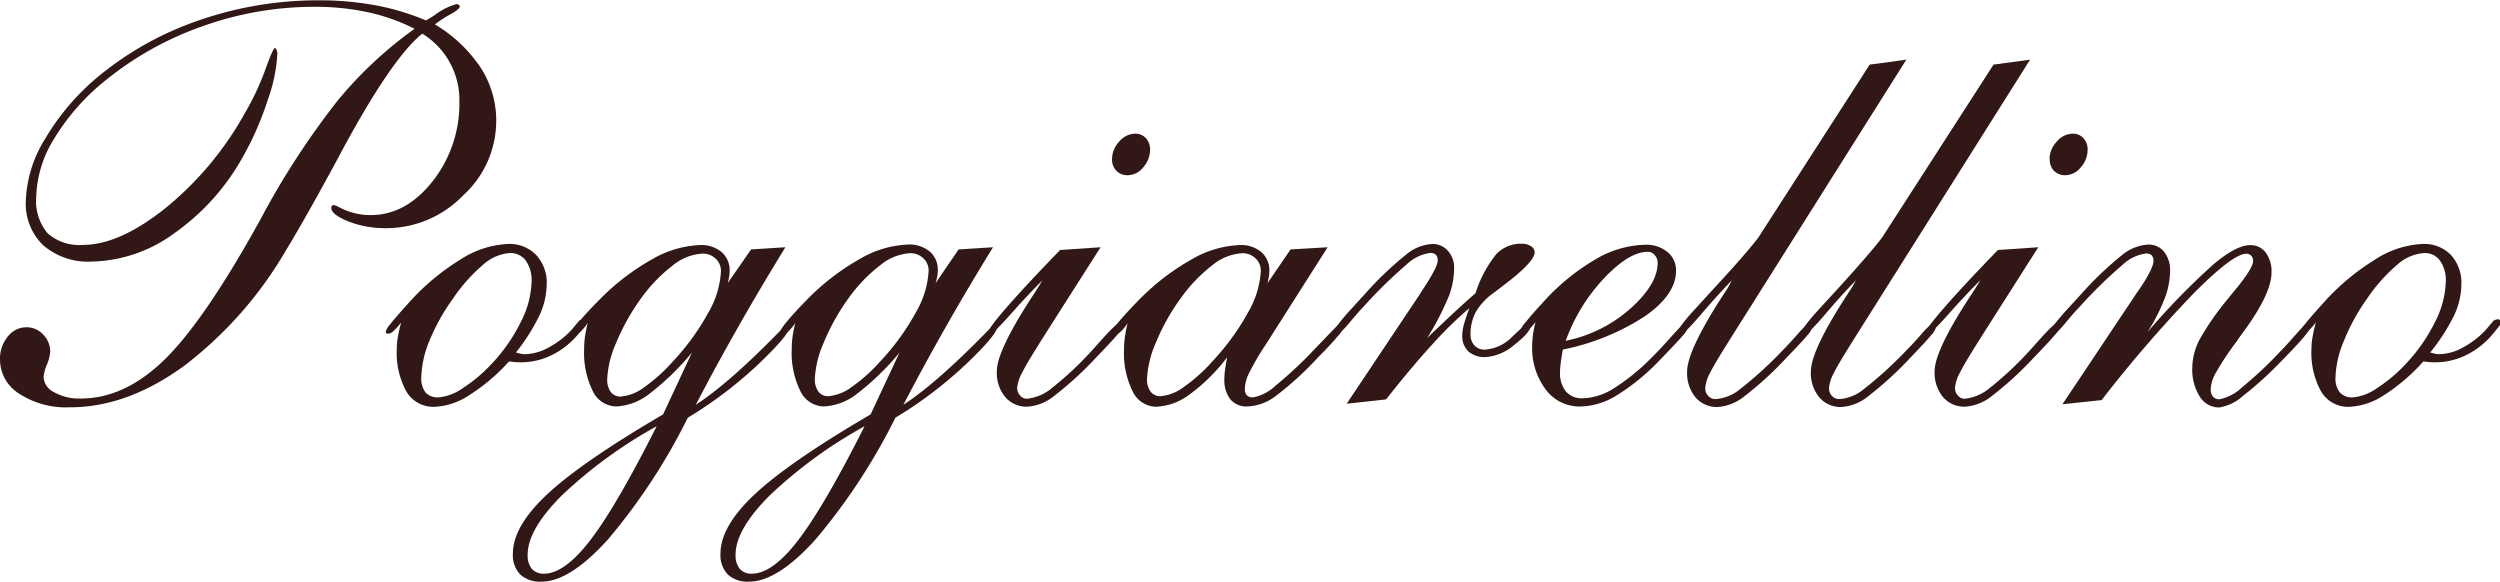
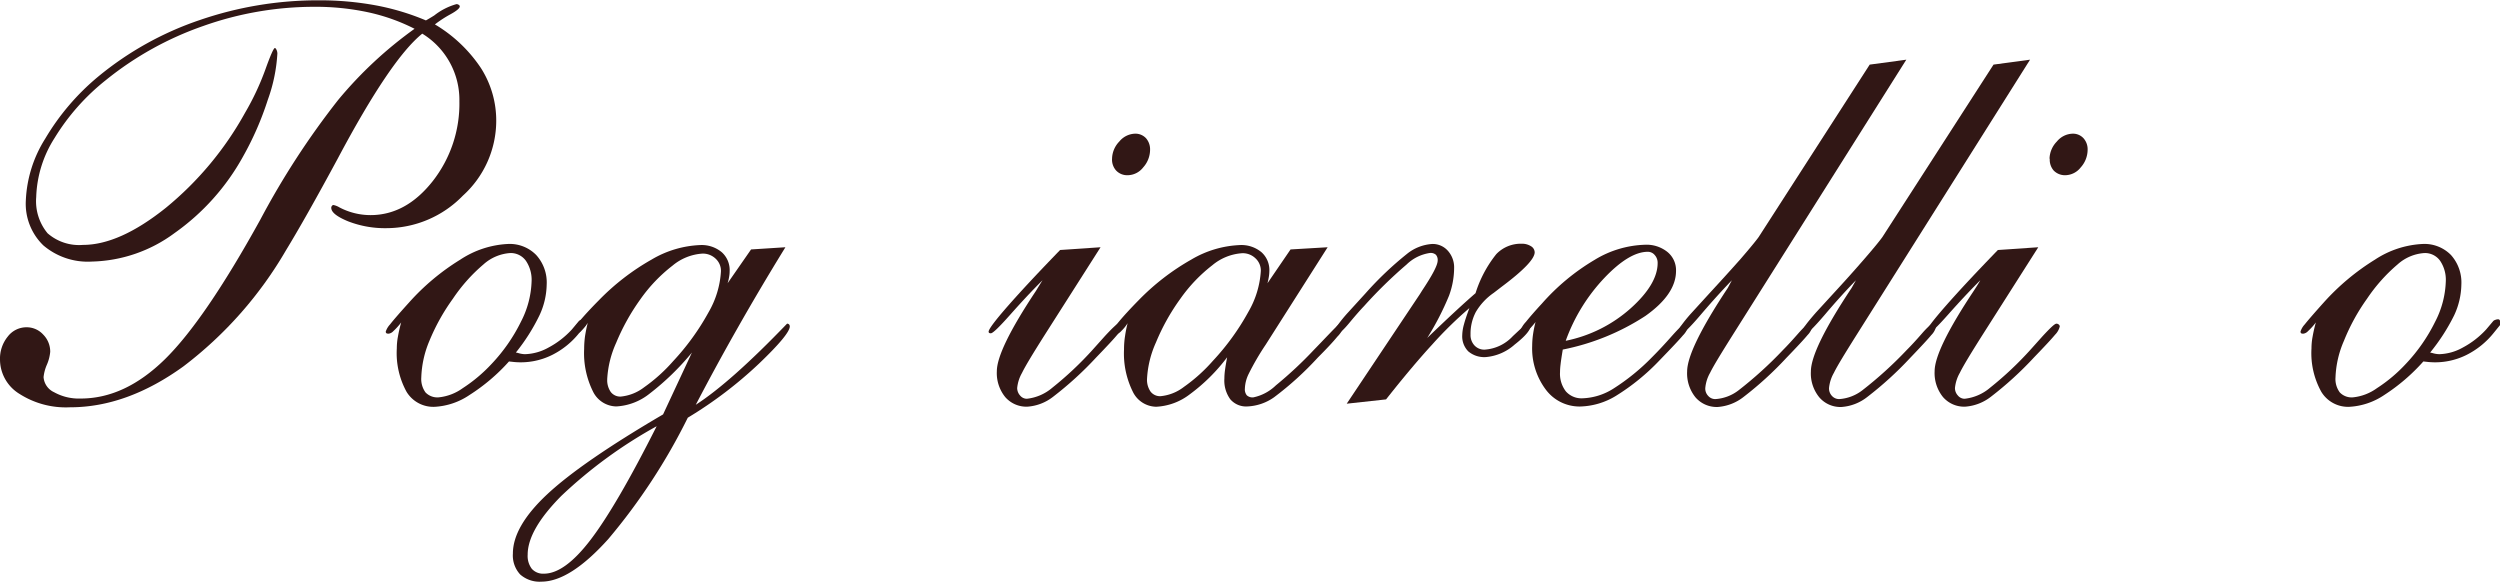
<svg xmlns="http://www.w3.org/2000/svg" id="Livello_1" data-name="Livello 1" viewBox="0 0 319.61 74.36">
  <defs>
    <style>.cls-1{fill:#311715;}</style>
  </defs>
  <path class="cls-1" d="M197.83,256.85q-4.05,3.24-10.83,16-4.08,7.56-6.61,11.71a50.4,50.4,0,0,1-13.11,14.84q-7.25,5.24-14.52,5.23a11,11,0,0,1-6.45-1.72,5.17,5.17,0,0,1-2.48-4.39,4.46,4.46,0,0,1,1-2.94,3,3,0,0,1,2.4-1.18,2.85,2.85,0,0,1,2.12.93,3.09,3.09,0,0,1,.9,2.2,5.3,5.3,0,0,1-.42,1.64,5.36,5.36,0,0,0-.43,1.6,2.3,2.3,0,0,0,1.34,1.93,6.5,6.5,0,0,0,3.41.81q5.63,0,10.74-5t12.22-17.87a102.16,102.16,0,0,1,9.95-15.3,51.89,51.89,0,0,1,9.77-9.1,24.48,24.48,0,0,0-5.94-2.11,31.83,31.83,0,0,0-6.86-.7,42.42,42.42,0,0,0-14.18,2.44,41.41,41.41,0,0,0-12.46,6.91,28.25,28.25,0,0,0-6.58,7.42,14.83,14.83,0,0,0-2.35,7.55,6.43,6.43,0,0,0,1.45,4.63,6.11,6.11,0,0,0,4.52,1.49q4.68,0,10.6-4.74a41.85,41.85,0,0,0,10.14-12.17,33.5,33.5,0,0,0,2.57-5.47q1-2.79,1.23-2.79c.07,0,.14.08.21.23a1.12,1.12,0,0,1,.11.47,20.74,20.74,0,0,1-1.22,5.91,39,39,0,0,1-3.18,7.28,29.25,29.25,0,0,1-8.75,9.77A18.45,18.45,0,0,1,155.57,286a8.76,8.76,0,0,1-6.2-2.07,7.4,7.4,0,0,1-2.24-5.7,16.08,16.08,0,0,1,2.48-7.94,30.45,30.45,0,0,1,6.74-7.91,41.05,41.05,0,0,1,13-7.25,46.48,46.48,0,0,1,15.26-2.53,39.38,39.38,0,0,1,7.29.65,31.21,31.21,0,0,1,6.38,1.92c.26-.14.61-.35,1.06-.63a8.13,8.13,0,0,1,2.84-1.45.49.49,0,0,1,.3.09.25.25,0,0,1,.13.2c0,.23-.4.57-1.18,1a14.63,14.63,0,0,0-2,1.3,18.28,18.28,0,0,1,5.89,5.59,12.45,12.45,0,0,1,1.95,6.78,12.92,12.92,0,0,1-4.27,9.53,13.65,13.65,0,0,1-9.76,4.15,13,13,0,0,1-4.92-.88c-1.43-.59-2.14-1.16-2.14-1.72a.37.37,0,0,1,.09-.25.24.24,0,0,1,.19-.11,2.36,2.36,0,0,1,.74.29,8.52,8.52,0,0,0,4,1q4.53,0,7.95-4.34a16.06,16.06,0,0,0,3.41-10.21,9.92,9.92,0,0,0-4.75-8.65Z" transform="translate(-143.83 -252.56)" />
  <path class="cls-1" d="M209.78,297.63a2.14,2.14,0,0,1,.32.07,3.15,3.15,0,0,0,.84.14,6.52,6.52,0,0,0,3-.84,11.1,11.1,0,0,0,3-2.32l.91-1.09a.82.82,0,0,1,.27-.14.93.93,0,0,1,.33-.07.23.23,0,0,1,.21.1.56.56,0,0,1,.07.32,1.56,1.56,0,0,1,0,.25s0,.08-.06.1l-.81,1a10.33,10.33,0,0,1-3.39,2.76,9,9,0,0,1-4.92.93l-.65-.07a24.09,24.09,0,0,1-5.05,4.29,8.76,8.76,0,0,1-4.48,1.51,4,4,0,0,1-3.57-1.93,10.28,10.28,0,0,1-1.24-5.55,8.09,8.09,0,0,1,.14-1.48,17.71,17.71,0,0,1,.42-1.83,8.36,8.36,0,0,1-1,1.11,1,1,0,0,1-.61.33.62.62,0,0,1-.27-.05.25.25,0,0,1-.09-.23,2.48,2.48,0,0,1,.55-.91c.36-.47,1.16-1.4,2.41-2.78a29.44,29.44,0,0,1,6.57-5.5,12.11,12.11,0,0,1,6.08-2,4.74,4.74,0,0,1,3.62,1.41,5.22,5.22,0,0,1,1.34,3.79,9.61,9.61,0,0,1-.93,3.94A24.69,24.69,0,0,1,209.78,297.63Zm-12.09,3.17a2.92,2.92,0,0,0,.54,1.93,2.1,2.1,0,0,0,1.67.63,6.31,6.31,0,0,0,3.08-1.17,19.52,19.52,0,0,0,3.71-3.12,21.86,21.86,0,0,0,3.73-5.36,12,12,0,0,0,1.37-5.15,4.34,4.34,0,0,0-.72-2.65,2.38,2.38,0,0,0-2-1,5.68,5.68,0,0,0-3.44,1.46,21.4,21.4,0,0,0-3.9,4.38,26.19,26.19,0,0,0-3,5.38A13,13,0,0,0,197.69,300.8Z" transform="translate(-143.83 -252.56)" />
  <path class="cls-1" d="M236.85,288.77l3-4.32,4.39-.28q-3.27,5.31-6.15,10.39c-1.92,3.38-3.69,6.64-5.31,9.75q4.47-2.88,11.67-10.37a.34.34,0,0,1,.27.11.41.41,0,0,1,.08.24c0,.66-1.31,2.25-3.95,4.77a52.93,52.93,0,0,1-9.09,6.9,76.85,76.85,0,0,1-10.16,15.51q-4.89,5.44-8.54,5.45a3.74,3.74,0,0,1-2.73-.92,3.58,3.58,0,0,1-.93-2.67q0-3.48,4.4-7.59t14.8-10.2l3.69-7.91a33.21,33.21,0,0,1-5.42,5.26,7.44,7.44,0,0,1-4.25,1.63,3.38,3.38,0,0,1-3-1.95,11,11,0,0,1-1.11-5.39,11.9,11.9,0,0,1,.12-1.69c.09-.56.2-1.11.34-1.65a5.27,5.27,0,0,1-.81,1,1.06,1.06,0,0,1-.67.37.54.54,0,0,1-.33-.07A.25.25,0,0,1,217,295c0-.19.3-.64.91-1.37s1.43-1.62,2.47-2.67a30,30,0,0,1,6.76-5.22,13.19,13.19,0,0,1,6.21-1.85,4,4,0,0,1,2.76.92,3.06,3.06,0,0,1,1,2.42,3.85,3.85,0,0,1-.07.74A5.15,5.15,0,0,1,236.85,288.77Zm-9.07,18.28a59.32,59.32,0,0,0-12.16,8.88c-2.88,2.9-4.33,5.41-4.33,7.54a2.71,2.71,0,0,0,.53,1.81,1.93,1.93,0,0,0,1.55.62q2.67,0,6-4.38T227.78,307.05Zm-6.32-6a2.64,2.64,0,0,0,.45,1.62,1.53,1.53,0,0,0,1.27.59,5.81,5.81,0,0,0,3-1.19,21,21,0,0,0,3.71-3.34,30.93,30.93,0,0,0,4.52-6.24,11.78,11.78,0,0,0,1.59-5.26,2.12,2.12,0,0,0-.68-1.6,2.37,2.37,0,0,0-1.67-.65,6.62,6.62,0,0,0-3.83,1.53,19.92,19.92,0,0,0-4.12,4.31,27.55,27.55,0,0,0-3.09,5.55A12.93,12.93,0,0,0,221.46,301Z" transform="translate(-143.83 -252.56)" />
-   <path class="cls-1" d="M263.43,288.77l2.95-4.32,4.4-.28q-3.27,5.31-6.15,10.39c-1.92,3.38-3.69,6.64-5.31,9.75q4.46-2.88,11.67-10.37a.3.3,0,0,1,.26.11.36.36,0,0,1,.09.24q0,1-3.95,4.77a52.93,52.93,0,0,1-9.09,6.9,77.28,77.28,0,0,1-10.16,15.51q-4.89,5.44-8.54,5.45a3.74,3.74,0,0,1-2.73-.92,3.58,3.58,0,0,1-.93-2.67q0-3.48,4.39-7.59t14.8-10.2l3.7-7.91a33.21,33.21,0,0,1-5.42,5.26,7.44,7.44,0,0,1-4.25,1.63,3.38,3.38,0,0,1-3-1.95,11,11,0,0,1-1.11-5.39,11.9,11.9,0,0,1,.12-1.69,15.08,15.08,0,0,1,.34-1.65,5.27,5.27,0,0,1-.81,1,1.06,1.06,0,0,1-.67.37.52.52,0,0,1-.33-.07.25.25,0,0,1-.09-.21c0-.19.3-.64.91-1.37s1.43-1.62,2.46-2.67a30,30,0,0,1,6.77-5.22,13.19,13.19,0,0,1,6.21-1.85,4.05,4.05,0,0,1,2.76.92,3.06,3.06,0,0,1,1,2.42,3.85,3.85,0,0,1-.07.74A6.43,6.43,0,0,1,263.43,288.77Zm-9.07,18.28a59,59,0,0,0-12.16,8.88q-4.33,4.35-4.33,7.54a2.71,2.71,0,0,0,.53,1.81,1.93,1.93,0,0,0,1.55.62q2.67,0,6-4.38T254.36,307.05ZM248,301a2.64,2.64,0,0,0,.46,1.62,1.52,1.52,0,0,0,1.27.59,5.81,5.81,0,0,0,3-1.19,21,21,0,0,0,3.71-3.34,30.47,30.47,0,0,0,4.51-6.24,11.68,11.68,0,0,0,1.6-5.26,2.15,2.15,0,0,0-.68-1.6,2.37,2.37,0,0,0-1.67-.65,6.59,6.59,0,0,0-3.83,1.53,19.92,19.92,0,0,0-4.12,4.31,27.55,27.55,0,0,0-3.09,5.55A13,13,0,0,0,248,301Z" transform="translate(-143.83 -252.56)" />
  <path class="cls-1" d="M277.11,288.39c-1.32,1.31-2.68,2.77-4.1,4.37s-2.25,2.41-2.51,2.41a.36.36,0,0,1-.21-.05.19.19,0,0,1-.07-.16c0-.3.79-1.37,2.39-3.2s3.84-4.24,6.75-7.24l5.17-.35-7.14,11.21c-1.53,2.42-2.49,4-2.9,4.85a4.83,4.83,0,0,0-.62,1.94,1.44,1.44,0,0,0,.37.95,1.12,1.12,0,0,0,.86.42,6,6,0,0,0,3.27-1.42,43.27,43.27,0,0,0,5.17-4.87l1.55-1.73c.93-1,1.52-1.58,1.76-1.58a.44.44,0,0,1,.29.11.3.3,0,0,1,.13.24,2.23,2.23,0,0,1-.6,1.06c-.4.49-1.3,1.46-2.71,2.92a44,44,0,0,1-5.48,5,6,6,0,0,1-3.31,1.28,3.58,3.58,0,0,1-2.83-1.23,4.87,4.87,0,0,1-1.07-3.3q0-2.75,5-10.27C276.64,289.14,276.92,288.69,277.11,288.39ZM286,272.85a3.24,3.24,0,0,1,.93-2.2,2.7,2.7,0,0,1,2-1,1.85,1.85,0,0,1,1.41.58,2.16,2.16,0,0,1,.52,1.5,3.38,3.38,0,0,1-.88,2.23,2.55,2.55,0,0,1-2,1,1.93,1.93,0,0,1-1.46-.6A2.07,2.07,0,0,1,286,272.85Z" transform="translate(-143.83 -252.56)" />
  <path class="cls-1" d="M305.87,288.77l2.95-4.32,4.74-.28-7.91,12.44a33,33,0,0,0-2.21,3.8,4.63,4.63,0,0,0-.46,1.83,1.21,1.21,0,0,0,.25.86,1.08,1.08,0,0,0,.84.26,5.86,5.86,0,0,0,2.87-1.53,51.27,51.27,0,0,0,4.9-4.58c.56-.57,1.21-1.26,2-2.08s1.19-1.23,1.36-1.23a.53.53,0,0,1,.31.07.25.25,0,0,1,.11.21,3,3,0,0,1-.81,1.37c-.54.66-1.37,1.55-2.5,2.68a40.69,40.69,0,0,1-5.6,5.08,6.35,6.35,0,0,1-3.4,1.17,2.66,2.66,0,0,1-2.19-.91,4.07,4.07,0,0,1-.76-2.67,8.12,8.12,0,0,1,.07-1c.05-.39.14-.95.28-1.7a23.1,23.1,0,0,1-4.76,4.72,7.66,7.66,0,0,1-4.31,1.6,3.38,3.38,0,0,1-3-1.95,11,11,0,0,1-1.11-5.39,10.6,10.6,0,0,1,.13-1.69,15.05,15.05,0,0,1,.33-1.65,5.27,5.27,0,0,1-.81,1,1.06,1.06,0,0,1-.67.37.54.54,0,0,1-.33-.07A.25.25,0,0,1,286,295c0-.19.31-.64.92-1.37s1.43-1.62,2.46-2.67a30,30,0,0,1,6.76-5.22,13.22,13.22,0,0,1,6.21-1.85,4,4,0,0,1,2.76.92,3.07,3.07,0,0,1,1,2.42,4.86,4.86,0,0,1-.07.74A8.58,8.58,0,0,1,305.87,288.77ZM290.47,301a2.64,2.64,0,0,0,.45,1.62,1.53,1.53,0,0,0,1.27.59,5.75,5.75,0,0,0,3-1.19,21,21,0,0,0,3.71-3.34,30.93,30.93,0,0,0,4.52-6.24,11.81,11.81,0,0,0,1.6-5.26,2.13,2.13,0,0,0-.69-1.6,2.35,2.35,0,0,0-1.67-.65,6.62,6.62,0,0,0-3.83,1.53,19.89,19.89,0,0,0-4.11,4.31,27.13,27.13,0,0,0-3.1,5.55A12.93,12.93,0,0,0,290.47,301Z" transform="translate(-143.83 -252.56)" />
  <path class="cls-1" d="M316,304.17l9.35-14,.28-.45c1.33-2,2-3.26,2-3.87a1,1,0,0,0-.23-.72,1,1,0,0,0-.75-.23,5.38,5.38,0,0,0-3,1.48,58.21,58.21,0,0,0-5.43,5.31c-.49.51-1.08,1.18-1.76,2-.82,1-1.36,1.51-1.62,1.51a.36.36,0,0,1-.24-.09.24.24,0,0,1-.11-.19,1.51,1.51,0,0,1,.34-.77,18.32,18.32,0,0,1,1.32-1.62l2.28-2.5a43,43,0,0,1,5.26-5,5.71,5.71,0,0,1,3.25-1.28,2.59,2.59,0,0,1,2,.88,3.18,3.18,0,0,1,.79,2.22,10.34,10.34,0,0,1-.65,3.51,35.71,35.71,0,0,1-2.79,5.41l.07-.07q3.9-3.75,6.11-5.66a15.21,15.21,0,0,1,2.66-5,4.33,4.33,0,0,1,3.25-1.32,2.1,2.1,0,0,1,1.18.32.93.93,0,0,1,.47.77q0,1.26-4.25,4.43l-1,.77a7.73,7.73,0,0,0-2.27,2.43,5.92,5.92,0,0,0-.68,2.88,1.94,1.94,0,0,0,.51,1.41,1.7,1.7,0,0,0,1.28.53,5.38,5.38,0,0,0,3.62-1.73c1.22-1.14,1.84-1.72,1.86-1.72a.74.74,0,0,1,.32.12.29.29,0,0,1,.1.23c0,.57-.68,1.38-2.05,2.45a6.33,6.33,0,0,1-3.68,1.6,3.16,3.16,0,0,1-2.25-.73,2.73,2.73,0,0,1-.77-2.09,5.51,5.51,0,0,1,.21-1.33c.14-.54.38-1.24.7-2.11a49.81,49.81,0,0,0-4.72,4.62q-2.6,2.83-5.93,7.05Z" transform="translate(-143.83 -252.56)" />
  <path class="cls-1" d="M340.14,293.73a9.28,9.28,0,0,1-1,1.11,1.07,1.07,0,0,1-.62.33.57.57,0,0,1-.26-.05.25.25,0,0,1-.09-.23,3.36,3.36,0,0,1,.74-1.18q.74-.93,2.07-2.37a27.85,27.85,0,0,1,6.7-5.55,13.07,13.07,0,0,1,6.45-1.94,4.26,4.26,0,0,1,2.88.93,3,3,0,0,1,1.09,2.41c0,2-1.31,3.92-3.93,5.77a30,30,0,0,1-10.55,4.29c-.14.86-.24,1.5-.28,1.89a8.12,8.12,0,0,0-.07,1,3.69,3.69,0,0,0,.75,2.46,2.66,2.66,0,0,0,2.13.88,7.85,7.85,0,0,0,3.9-1.21,27.38,27.38,0,0,0,5-4.06q1.2-1.2,2.55-2.73c.9-1,1.44-1.53,1.63-1.53a.44.44,0,0,1,.3.11.31.31,0,0,1,.12.24,2.5,2.5,0,0,1-.66,1.13c-.45.54-1.45,1.6-3,3.2a27.9,27.9,0,0,1-5.56,4.53,9.19,9.19,0,0,1-4.6,1.37,5.37,5.37,0,0,1-4.4-2.19,8.78,8.78,0,0,1-1.72-5.58,10.82,10.82,0,0,1,.11-1.46A13.86,13.86,0,0,1,340.14,293.73Zm3.9,2.39a17.73,17.73,0,0,0,8.27-4.15q3.44-3.09,3.44-5.8a1.47,1.47,0,0,0-.37-1,1.13,1.13,0,0,0-.89-.42q-2.36,0-5.52,3.31A23,23,0,0,0,344,296.12Z" transform="translate(-143.83 -252.56)" />
  <path class="cls-1" d="M365.24,288.39c-1.28,1.33-2.62,2.81-4,4.43s-2.21,2.42-2.46,2.42a.37.37,0,0,1-.25-.09.24.24,0,0,1-.11-.19,1.6,1.6,0,0,1,.34-.77,18.32,18.32,0,0,1,1.32-1.62l2.28-2.5q2.17-2.35,4-4.41c1.18-1.37,1.95-2.3,2.3-2.79l14.2-22.05,4.68-.63-22.19,35.19c-1.52,2.42-2.49,4-2.9,4.85a4.78,4.78,0,0,0-.61,1.94,1.34,1.34,0,0,0,.37,1,1.19,1.19,0,0,0,.93.41,5.41,5.41,0,0,0,2.94-1.11,50.19,50.19,0,0,0,5.71-5.18c.54-.54,1.17-1.23,1.9-2.06s1.19-1.25,1.4-1.25a.44.44,0,0,1,.3.11.31.31,0,0,1,.12.24,2.18,2.18,0,0,1-.59,1.06c-.4.49-1.3,1.46-2.71,2.92a44,44,0,0,1-5.48,5,6.06,6.06,0,0,1-3.31,1.28,3.58,3.58,0,0,1-2.83-1.23,4.87,4.87,0,0,1-1.07-3.3q0-2.85,5.2-10.69Z" transform="translate(-143.83 -252.56)" />
  <path class="cls-1" d="M381.1,288.39q-1.94,2-4,4.43c-1.38,1.61-2.2,2.42-2.46,2.42a.4.4,0,0,1-.25-.09.23.23,0,0,1-.1-.19,1.56,1.56,0,0,1,.33-.77q.34-.49,1.32-1.62l2.29-2.5q2.17-2.35,3.95-4.41c1.19-1.37,1.95-2.3,2.3-2.79l14.21-22.05,4.67-.63-22.18,35.19c-1.52,2.42-2.49,4-2.9,4.85a4.83,4.83,0,0,0-.62,1.94,1.39,1.39,0,0,0,.37,1,1.23,1.23,0,0,0,.94.41,5.41,5.41,0,0,0,2.93-1.11,50.19,50.19,0,0,0,5.71-5.18c.54-.54,1.18-1.23,1.9-2.06s1.2-1.25,1.41-1.25a.44.44,0,0,1,.3.11.31.31,0,0,1,.12.24,2.23,2.23,0,0,1-.6,1.06c-.4.49-1.3,1.46-2.7,2.92a44.64,44.64,0,0,1-5.49,5,6,6,0,0,1-3.3,1.28,3.55,3.55,0,0,1-2.83-1.23,4.82,4.82,0,0,1-1.08-3.3q0-2.85,5.21-10.69Z" transform="translate(-143.83 -252.56)" />
  <path class="cls-1" d="M397,288.39c-1.32,1.31-2.68,2.77-4.1,4.37s-2.26,2.41-2.51,2.41a.36.36,0,0,1-.21-.05.19.19,0,0,1-.08-.16c0-.3.8-1.37,2.4-3.2s3.84-4.24,6.75-7.24l5.16-.35-7.13,11.21c-1.53,2.42-2.49,4-2.9,4.85a4.83,4.83,0,0,0-.62,1.94,1.39,1.39,0,0,0,.37.95,1.12,1.12,0,0,0,.86.42,6,6,0,0,0,3.27-1.42,43.27,43.27,0,0,0,5.17-4.87l1.55-1.73c.93-1,1.52-1.58,1.75-1.58a.44.44,0,0,1,.3.11.33.33,0,0,1,.13.24,2.23,2.23,0,0,1-.6,1.06c-.4.49-1.3,1.46-2.71,2.92a44,44,0,0,1-5.48,5,6.06,6.06,0,0,1-3.31,1.28,3.58,3.58,0,0,1-2.83-1.23,4.87,4.87,0,0,1-1.07-3.3q0-2.75,5-10.27C396.56,289.14,396.84,288.69,397,288.39Zm8.85-15.54a3.26,3.26,0,0,1,.94-2.2,2.7,2.7,0,0,1,2-1,1.82,1.82,0,0,1,1.4.58,2.12,2.12,0,0,1,.53,1.5,3.38,3.38,0,0,1-.88,2.23,2.55,2.55,0,0,1-2,1,2,2,0,0,1-1.46-.6A2.11,2.11,0,0,1,405.88,272.85Z" transform="translate(-143.83 -252.56)" />
-   <path class="cls-1" d="M407.5,304.24l9.35-14c.1-.16.25-.38.46-.66q1.83-2.71,1.83-3.66a1,1,0,0,0-.23-.72,1,1,0,0,0-.76-.23,5.39,5.39,0,0,0-3,1.48,58.21,58.21,0,0,0-5.43,5.31c-.5.51-1.08,1.18-1.76,2-.82,1-1.36,1.51-1.62,1.51a.36.36,0,0,1-.24-.09A.24.24,0,0,1,406,295a1.56,1.56,0,0,1,.33-.77q.35-.49,1.32-1.62l2.29-2.5a43.84,43.84,0,0,1,5.25-5,5.77,5.77,0,0,1,3.26-1.28,2.52,2.52,0,0,1,2.05.92,3.76,3.76,0,0,1,.76,2.49,10,10,0,0,1-.69,3.48,24.24,24.24,0,0,1-2.19,4.29,90.57,90.57,0,0,1,8.42-8.65c1.95-1.64,3.52-2.46,4.69-2.46a2.38,2.38,0,0,1,2,.95,4,4,0,0,1,.74,2.53q0,2.71-3.56,7.56c-.39.54-.69.95-.87,1.23a36.36,36.36,0,0,0-2.66,4,4.68,4.68,0,0,0-.68,2.09,1.43,1.43,0,0,0,.28,1,1.06,1.06,0,0,0,.88.34,6,6,0,0,0,2.91-1.58,49.84,49.84,0,0,0,4.86-4.57c.56-.57,1.2-1.27,1.93-2.11s1.21-1.27,1.37-1.27a.49.49,0,0,1,.32.12c.09.09.14.16.14.23,0,.38-1.05,1.63-3.13,3.76l-.42.43a46.13,46.13,0,0,1-5,4.55,6,6,0,0,1-3.05,1.49,2.89,2.89,0,0,1-2.5-1.4,6.52,6.52,0,0,1-.95-3.69,8,8,0,0,1,.86-3.45,33.51,33.51,0,0,1,3.75-5.41c.25-.33.62-.78,1.09-1.34,1.38-1.71,2.07-2.85,2.07-3.41a.88.88,0,0,0-.18-.63A.85.85,0,0,0,431,285q-1.68,0-6.66,5a166.84,166.84,0,0,0-11.83,13.71Z" transform="translate(-143.83 -252.56)" />
  <path class="cls-1" d="M454.51,297.63l.31.07a3.21,3.21,0,0,0,.85.14,6.48,6.48,0,0,0,3-.84,11.1,11.1,0,0,0,3-2.32l.92-1.09a.66.66,0,0,1,.26-.14.93.93,0,0,1,.33-.07.25.25,0,0,1,.22.1.66.66,0,0,1,.07.32,1.29,1.29,0,0,1,0,.25.23.23,0,0,1-.05.1l-.81,1a10.46,10.46,0,0,1-3.4,2.76,9,9,0,0,1-4.92.93l-.65-.07a24.31,24.31,0,0,1-5,4.29,8.82,8.82,0,0,1-4.49,1.51,4,4,0,0,1-3.56-1.93,10.18,10.18,0,0,1-1.25-5.55,8.09,8.09,0,0,1,.14-1.48,17.71,17.71,0,0,1,.42-1.83,8.36,8.36,0,0,1-1,1.11,1,1,0,0,1-.61.33.62.62,0,0,1-.27-.05.27.27,0,0,1-.08-.23,2.39,2.39,0,0,1,.54-.91c.37-.47,1.17-1.4,2.41-2.78a29.89,29.89,0,0,1,6.57-5.5,12.12,12.12,0,0,1,6.09-2,4.75,4.75,0,0,1,3.62,1.41,5.26,5.26,0,0,1,1.33,3.79,9.61,9.61,0,0,1-.93,3.94A25.07,25.07,0,0,1,454.51,297.63Zm-12.1,3.17a2.87,2.87,0,0,0,.55,1.93,2.09,2.09,0,0,0,1.67.63,6.31,6.31,0,0,0,3.07-1.17,19.22,19.22,0,0,0,3.71-3.12,21.86,21.86,0,0,0,3.73-5.36,12,12,0,0,0,1.37-5.15,4.34,4.34,0,0,0-.72-2.65,2.37,2.37,0,0,0-2-1,5.68,5.68,0,0,0-3.45,1.46,21.4,21.4,0,0,0-3.9,4.38,25.66,25.66,0,0,0-2.95,5.38A12.8,12.8,0,0,0,442.41,300.8Z" transform="translate(-143.83 -252.56)" />
</svg>